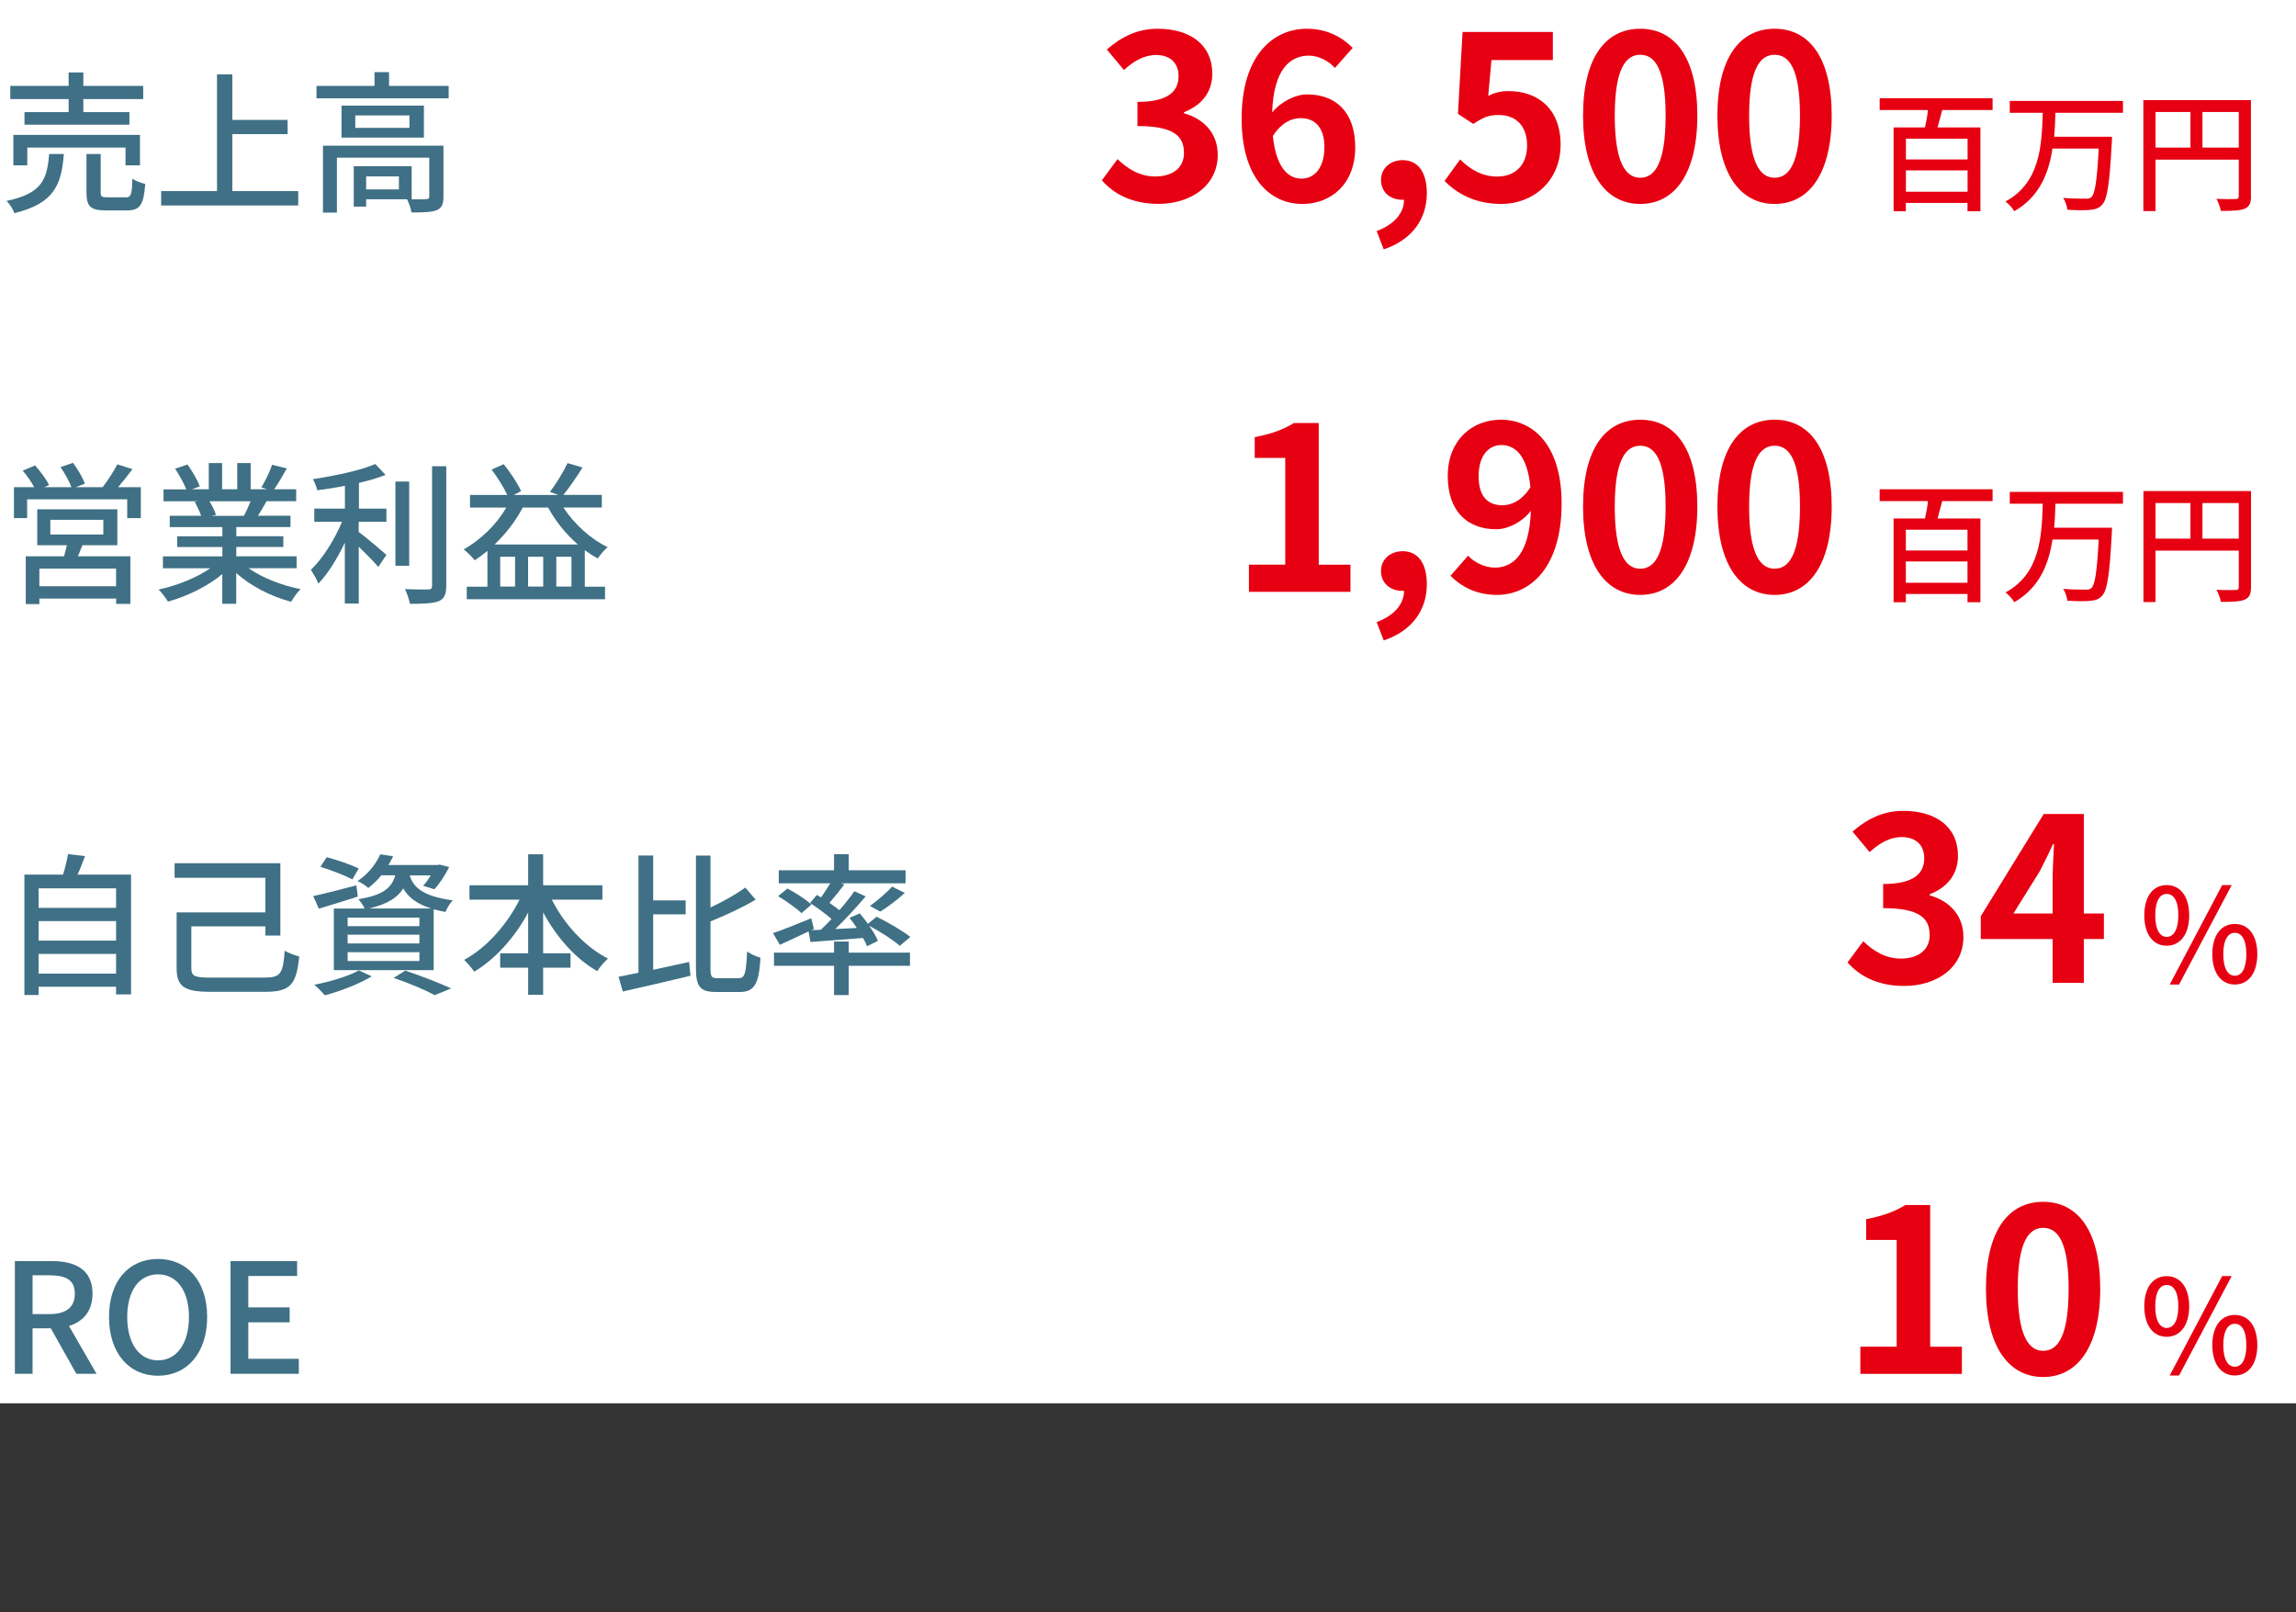
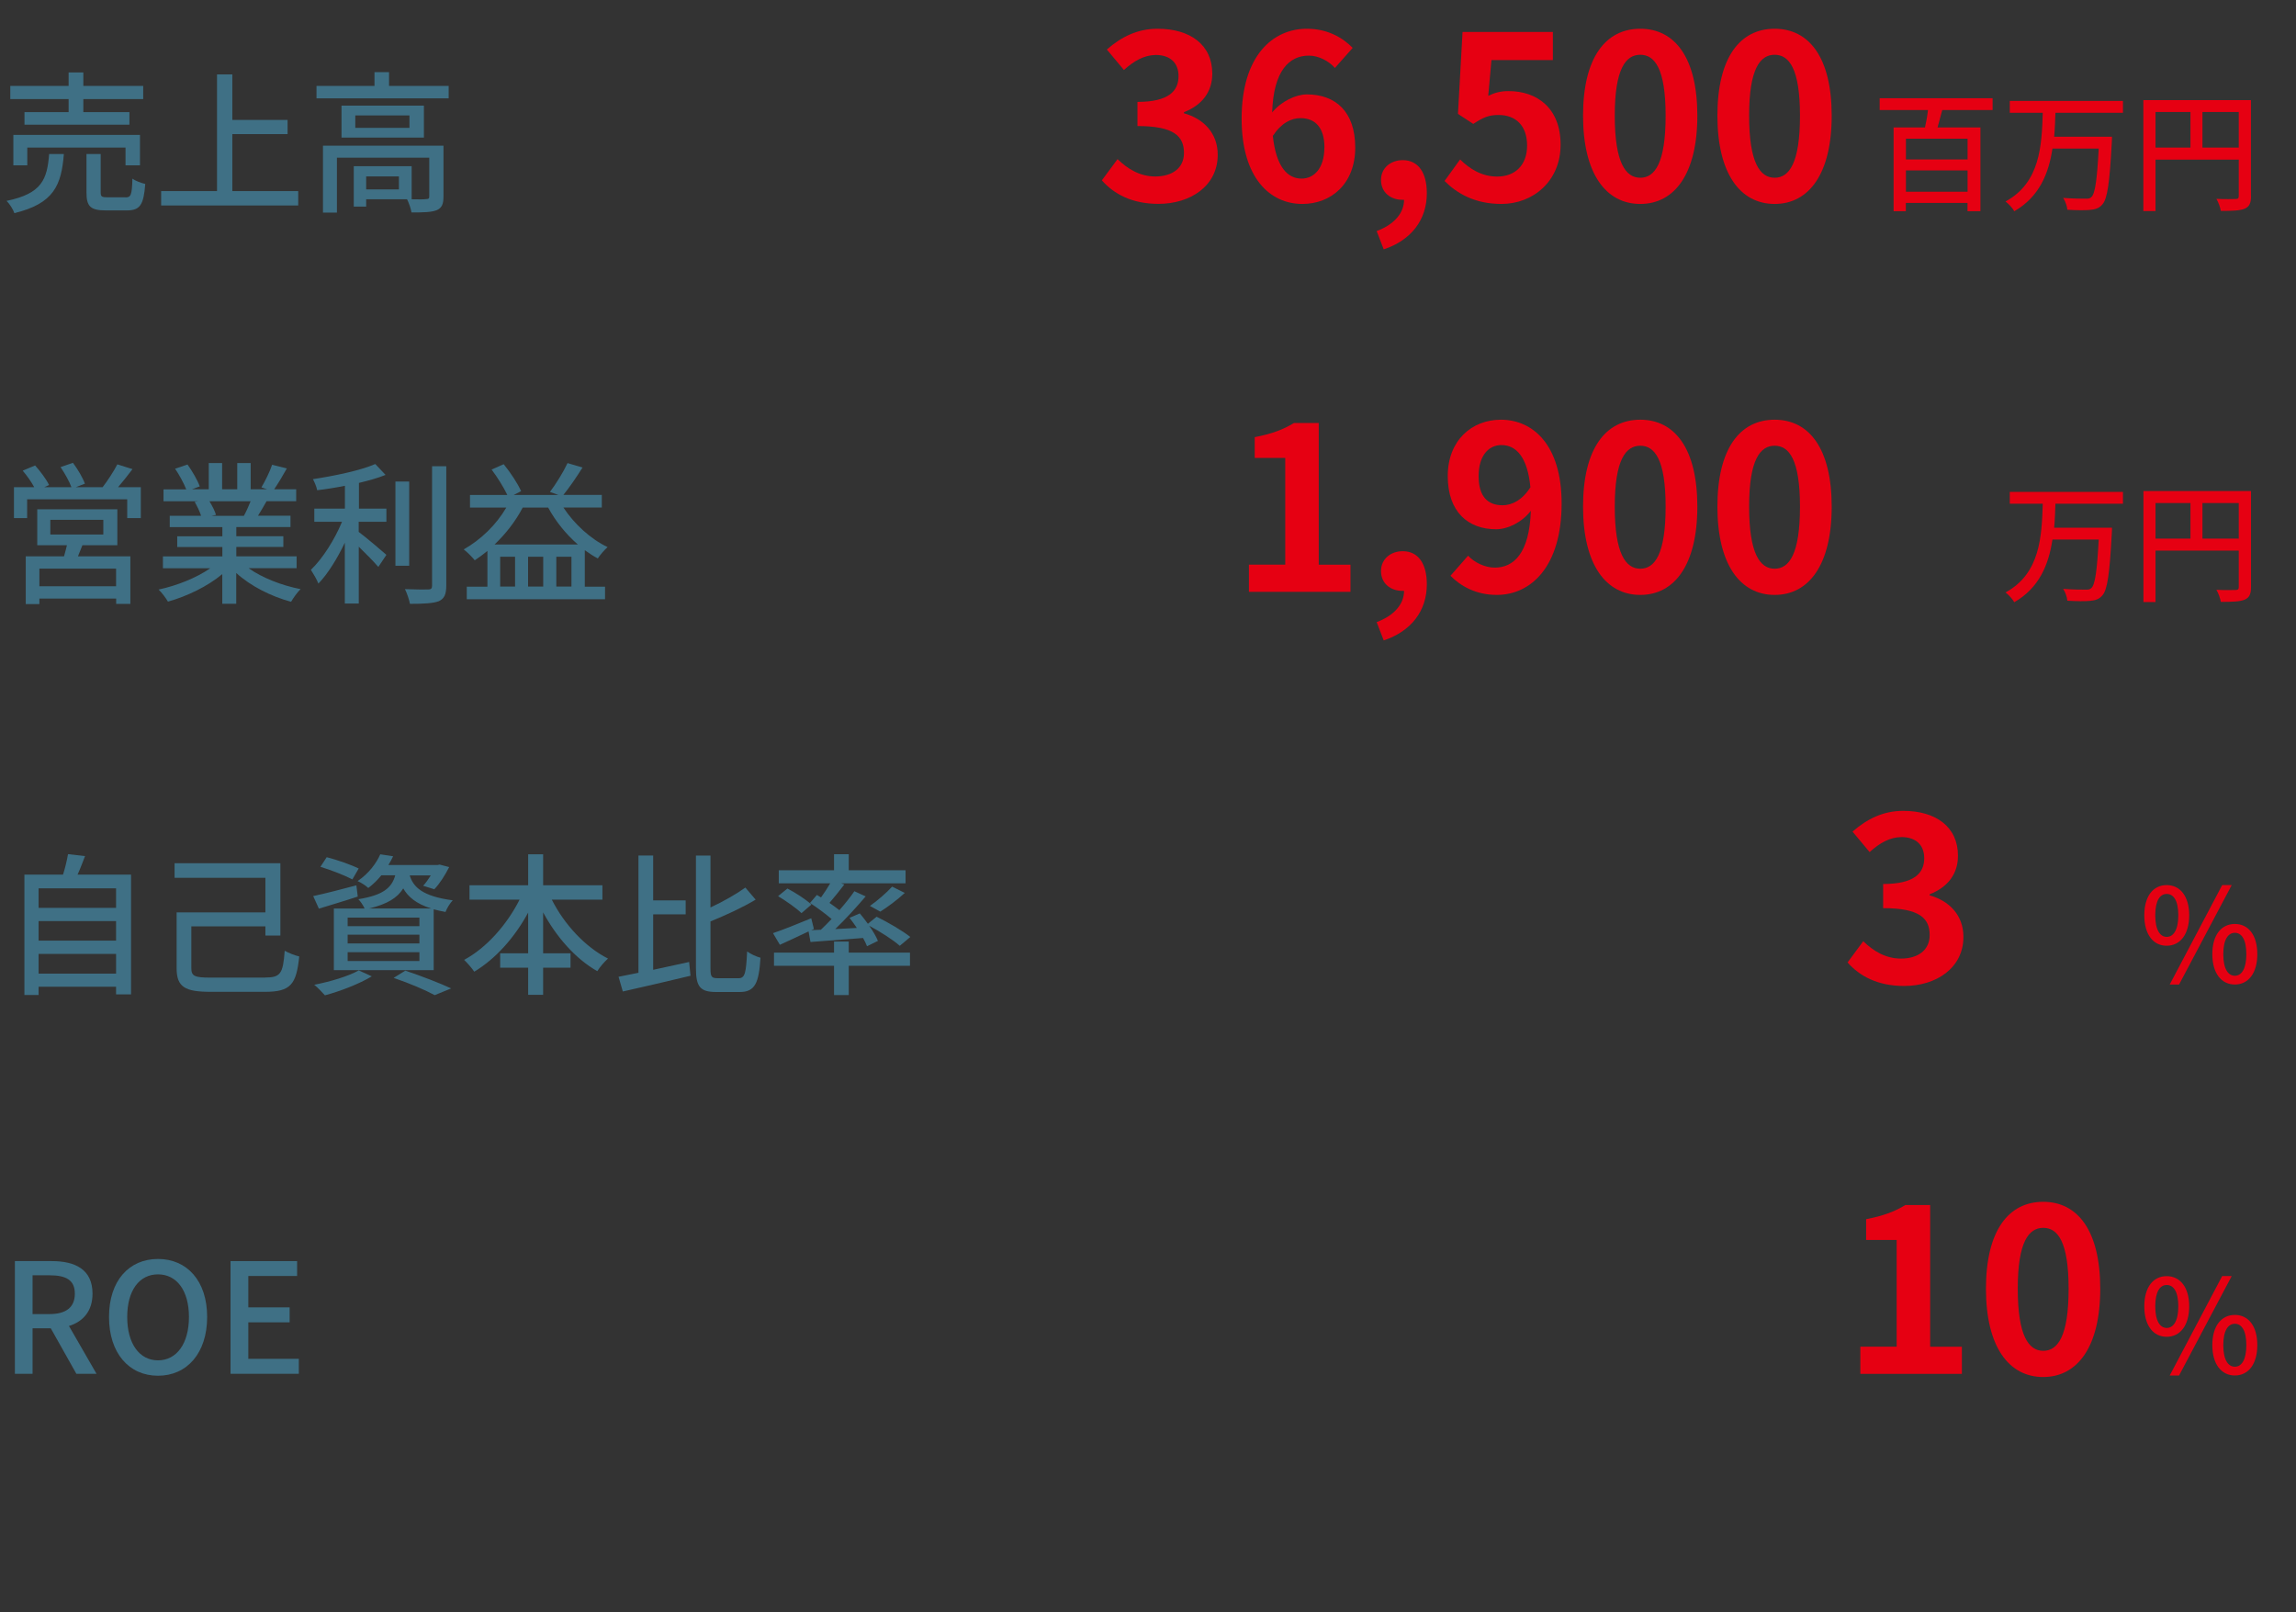
<svg xmlns="http://www.w3.org/2000/svg" viewBox="0 0 270 189.59">
  <rect x="0" y="0" width="270" height="189.59" fill="#333333" stroke="none" />
  <defs>
    <style>.cls-1{fill:#fff;}.cls-2{fill:#e60012;}.cls-3{fill:#3f7085;}</style>
  </defs>
  <g id="item">
-     <rect class="cls-1" width="270" height="165" />
    <path class="cls-3" d="M7.51,18.11c-.29,3.64-1.15,5.82-5.82,6.95-.14-.43-.58-1.12-.92-1.44,4.18-.86,4.77-2.54,5.01-5.51h1.73ZM8.07,11.65H1.21v-1.55h6.86v-1.58h1.73v1.58h7.04v1.55h-7.04v1.53h5.42v1.48H2.88v-1.48h5.19v-1.53ZM14.76,19.44v-2.09H3.21v2.09h-1.64v-3.58h14.89v3.58h-1.69ZM14.76,23.21c.63,0,.76-.27.81-2.21.34.27,1.04.52,1.51.63-.18,2.48-.63,3.11-2.16,3.11h-2.48c-1.82,0-2.27-.49-2.27-2.11v-4.52h1.67v4.5c0,.52.13.59.81.59h2.11Z" />
    <path class="cls-3" d="M35.07,22.47v1.69h-16.12v-1.69h6.57v-13.72h1.8v5.35h6.5v1.67h-6.5v6.7h7.74Z" />
    <path class="cls-3" d="M52.76,10.1v1.46h-15.54v-1.46h6.82v-1.62h1.71v1.62h7ZM52.15,23.13c0,.85-.18,1.31-.79,1.58-.63.25-1.57.27-2.97.27-.07-.47-.31-1.12-.52-1.55h-4.81v.86h-1.46v-4.75h6.81v3.89c.79.02,1.48.02,1.69-.02.29,0,.38-.07.38-.31v-4.56h-10.86v6.46h-1.64v-7.87h14.17v5.98ZM49.85,12.42v3.76h-9.69v-3.76h9.69ZM48.15,13.57h-6.37v1.46h6.37v-1.46ZM46.91,20.74h-3.85v1.53h3.85v-1.53Z" />
    <path class="cls-3" d="M16.56,57.28v3.64h-1.6v-2.21H3.19v2.21h-1.55v-3.64h2.38c-.32-.61-.86-1.37-1.35-1.94l1.46-.61c.61.68,1.33,1.64,1.64,2.3l-.56.25h3.19c-.25-.68-.79-1.64-1.28-2.36l1.46-.5c.56.74,1.17,1.78,1.4,2.45l-1.06.41h3.15c.59-.76,1.31-1.87,1.73-2.68l1.78.56c-.56.74-1.15,1.49-1.69,2.12h2.68ZM9.69,64.11c-.18.45-.36.9-.52,1.3h6.16v5.6h-1.67v-.63H4.63v.65h-1.6v-5.62h4.5c.13-.41.23-.88.34-1.3h-3.49v-4.23h9.42v4.23h-4.1ZM13.65,66.86H4.63v2.07h9.02v-2.07ZM5.92,62.85h6.23v-1.73h-6.23v1.73Z" />
    <path class="cls-3" d="M29.25,66.82c1.58,1.12,3.91,2.03,6.1,2.45-.38.36-.86,1.04-1.12,1.49-2.34-.63-4.75-1.84-6.45-3.39v3.62h-1.64v-3.49c-1.71,1.44-4.14,2.61-6.39,3.24-.25-.43-.72-1.06-1.1-1.42,2.14-.45,4.48-1.39,6.07-2.5h-5.56v-1.4h6.99v-1.1h-5.31v-1.26h5.31v-1.08h-6.19v-1.33h3.69c-.16-.5-.47-1.15-.76-1.64l.43-.07h-4.09v-1.4h2.67c-.27-.7-.81-1.69-1.31-2.43l1.46-.49c.56.77,1.19,1.87,1.44,2.57l-.92.34h1.98v-3.08h1.57v3.08h1.78v-3.08h1.58v3.08h1.94l-.68-.22c.43-.72.99-1.85,1.26-2.66l1.73.43c-.49.88-1.03,1.78-1.49,2.45h2.59v1.4h-3.48c-.34.61-.7,1.21-1.01,1.71h3.82v1.33h-6.37v1.08h5.53v1.26h-5.53v1.1h7.09v1.4h-5.64ZM24.63,58.94c.32.52.65,1.17.77,1.6l-.52.11h3.8c.27-.49.56-1.13.79-1.71h-4.84Z" />
    <path class="cls-3" d="M42.18,59.8h3.26v1.55h-3.26v1.19c.88.65,2.77,2.27,3.26,2.7l-.95,1.42c-.5-.58-1.46-1.57-2.3-2.38v6.68h-1.64v-7.15c-.88,1.85-2,3.67-3.11,4.81-.18-.49-.61-1.19-.88-1.62,1.37-1.3,2.81-3.58,3.66-5.65h-3.26v-1.55h3.6v-2.68c-1.1.22-2.21.4-3.26.52-.07-.38-.31-.95-.5-1.3,2.61-.4,5.62-1.03,7.33-1.78l1.21,1.28c-.9.36-1.98.67-3.13.94v3.02ZM48.12,66.52h-1.62v-9.9h1.62v9.9ZM52.48,54.81v14.06c0,1.04-.25,1.53-.88,1.82-.67.25-1.75.31-3.39.31-.09-.47-.34-1.24-.59-1.73,1.22.05,2.36.05,2.72.04.34,0,.47-.11.47-.43v-14.06h1.67Z" />
    <path class="cls-3" d="M66.26,59.68c1.26,1.93,3.21,3.71,5.19,4.65-.36.31-.9.94-1.15,1.33-.52-.27-1.03-.61-1.53-.97v4.29h2.38v1.48h-16.26v-1.48h2.43v-4.2c-.49.4-.99.77-1.49,1.1-.27-.34-.9-.99-1.3-1.28,2-1.13,3.82-2.88,5.01-4.92h-4.27v-1.48h4.39c-.43-.9-1.17-2.09-1.85-2.99l1.42-.63c.81.99,1.66,2.29,2.05,3.17l-.88.45h5.28l-1.01-.36c.7-.92,1.58-2.34,2.07-3.39l1.76.52c-.7,1.13-1.55,2.36-2.25,3.22h4.52v1.48h-4.5ZM67.95,64.02c-1.39-1.21-2.61-2.72-3.49-4.34h-2.99c-.86,1.64-2.02,3.11-3.31,4.34h9.79ZM60.57,65.46h-1.75v3.51h1.75v-3.51ZM63.88,65.46h-1.78v3.51h1.78v-3.51ZM67.2,68.97v-3.51h-1.78v3.51h1.78Z" />
    <path class="cls-3" d="M15.41,102.84v14.08h-1.76v-.9H4.54v.97h-1.67v-14.15h4.54c.25-.77.47-1.71.59-2.41l2,.23c-.29.76-.58,1.53-.88,2.18h6.3ZM4.54,104.45v2.3h9.11v-2.3H4.54ZM4.54,108.3v2.3h9.11v-2.3H4.54ZM13.65,114.48v-2.32H4.54v2.32h9.11Z" />
    <path class="cls-3" d="M31.16,114.94c1.85,0,2.12-.47,2.32-3.15.47.27,1.22.56,1.71.67-.34,3.28-.99,4.16-4.03,4.16h-6.34c-3.06,0-4.05-.54-4.05-2.79v-6.55h10.44v-4.07h-10.68v-1.71h12.44v8.5h-1.76v-1.08h-8.71v4.9c0,.95.36,1.13,2.29,1.13h6.37Z" />
    <path class="cls-3" d="M42.07,105.42c-1.57.52-3.24,1.01-4.57,1.42l-.67-1.48c1.31-.27,3.22-.77,5.08-1.26l.16,1.31ZM43.72,114.8c-1.46.88-3.71,1.75-5.51,2.23-.29-.32-.88-.95-1.26-1.24,1.85-.36,4-.99,5.24-1.69l1.53.7ZM41.44,103.4c-.85-.45-2.5-1.1-3.76-1.48l.74-1.13c1.22.31,2.9.9,3.76,1.33l-.74,1.28ZM44.84,102.92c-.43.54-.94,1.04-1.53,1.49-.31-.29-.86-.65-1.26-.81,1.33-.9,2.21-2.11,2.67-3.15l1.51.23c-.16.34-.34.68-.56,1.03h5.78l.25-.05,1.12.29c-.47.94-1.13,1.98-1.75,2.61l-1.31-.41c.31-.32.61-.77.9-1.22h-2.48c.4,1.3,1.4,2.45,5.06,2.93-.31.32-.7.95-.85,1.37-.5-.09-.97-.2-1.39-.31v7.15h-11.74v-7.24h3.62c-.16-.36-.49-.85-.74-1.1,2.9-.47,3.93-1.33,4.34-2.81h-1.64ZM49.32,107.89h-8.44v1.01h8.44v-1.01ZM49.32,109.9h-8.44v1.03h8.44v-1.03ZM49.32,111.96h-8.44v1.04h8.44v-1.04ZM50.71,106.82c-1.8-.56-2.74-1.4-3.29-2.36-.68,1.1-1.87,1.85-4.02,2.36h7.31ZM47.67,114.13c1.93.65,4.09,1.48,5.38,2.09l-1.93.79c-1.06-.58-2.95-1.39-4.83-2.03l1.37-.85Z" />
    <path class="cls-3" d="M64.89,105.78c1.46,2.9,3.91,5.56,6.61,6.93-.4.34-.99,1.03-1.26,1.48-2.57-1.46-4.79-4-6.37-6.91v4.81h3.22v1.69h-3.22v3.19h-1.76v-3.19h-3.29v-1.69h3.29v-4.79c-1.58,2.92-3.82,5.44-6.34,6.95-.27-.41-.83-1.04-1.19-1.39,2.61-1.39,5.04-4.14,6.52-7.08h-5.89v-1.69h6.9v-3.64h1.76v3.64h6.97v1.69h-5.94Z" />
    <path class="cls-3" d="M76.81,114.03c1.37-.29,2.83-.61,4.23-.92l.16,1.62c-2.77.67-5.74,1.35-7.96,1.85l-.5-1.73c.68-.13,1.48-.29,2.34-.47v-13.79h1.73v5.28h3.82v1.64h-3.82v6.52ZM86.85,115.02c.77,0,.88-.63,1.01-3.15.41.32,1.1.61,1.57.74-.18,2.97-.65,4.03-2.43,4.03h-2.77c-1.89,0-2.39-.61-2.39-2.79v-13.25h1.71v6.1c1.55-.72,3.08-1.6,4.1-2.34l1.21,1.42c-1.53.92-3.49,1.82-5.31,2.56v5.53c0,1.01.13,1.15.9,1.15h2.41Z" />
    <path class="cls-3" d="M95.08,109.52c-1.17.56-2.38,1.12-3.37,1.57l-.81-1.37c1.13-.38,2.84-1.06,4.5-1.75l.31,1.26-.31.14,1.13-.05c.4-.38.83-.81,1.26-1.26-.7-.61-1.71-1.35-2.54-1.89l.81-.94c.16.09.31.18.49.29.38-.52.77-1.13,1.08-1.66h-6.05v-1.53h6.5v-1.89h1.73v1.89h6.68v1.53h-7.58l.38.14c-.56.74-1.21,1.53-1.75,2.16.41.29.83.59,1.17.86.67-.77,1.3-1.55,1.76-2.23l1.33.61c-1.06,1.24-2.36,2.67-3.58,3.84l2.54-.13c-.27-.41-.58-.83-.86-1.19l1.21-.52c.31.38.65.79.95,1.22l1.03-.83c1.33.65,3.06,1.66,3.96,2.38l-1.24,1.04c-.76-.68-2.3-1.67-3.6-2.36.45.63.83,1.28,1.03,1.78l-1.28.63c-.11-.29-.27-.61-.47-.97-2.23.18-4.45.34-6.18.47l-.23-1.26ZM99.81,112.01h7.2v1.55h-7.2v3.44h-1.73v-3.44h-7.06v-1.55h7.06v-1.3h1.73v1.3ZM92.59,104.47c.97.5,2.21,1.31,2.83,1.89l-1.17,1.01c-.58-.58-1.8-1.42-2.75-2l1.1-.9ZM102.3,106.52c.85-.59,1.98-1.57,2.61-2.27l1.49.74c-.9.83-2.02,1.66-2.88,2.2l-1.22-.67Z" />
    <path class="cls-3" d="M8.98,161.53l-3.01-5.35h-2.14v5.35H1.75v-13.25h4.34c2.74,0,4.79.97,4.79,3.83,0,2.05-1.1,3.28-2.77,3.8l3.24,5.62h-2.36ZM3.83,154.51h2c1.93,0,2.97-.79,2.97-2.4s-1.04-2.16-2.97-2.16h-2v4.56Z" />
    <path class="cls-3" d="M12.82,154.85c0-4.27,2.36-6.82,5.76-6.82s5.78,2.56,5.78,6.82-2.38,6.91-5.78,6.91-5.76-2.65-5.76-6.91ZM22.22,154.85c0-3.11-1.44-5.01-3.64-5.01s-3.62,1.89-3.62,5.01,1.42,5.1,3.62,5.1,3.64-1.98,3.64-5.1Z" />
    <path class="cls-3" d="M27.11,148.28h7.83v1.75h-5.74v3.69h4.86v1.76h-4.86v4.29h5.94v1.76h-8.03v-13.25Z" />
  </g>
  <g id="deta">
    <path class="cls-2" d="M129.57,21.21l1.85-2.5c1.18,1.15,2.63,2.04,4.43,2.04,2.01,0,3.38-.99,3.38-2.76,0-1.96-1.15-3.17-5.47-3.17v-2.84c3.65,0,4.83-1.26,4.83-3.03,0-1.56-.97-2.47-2.66-2.49-1.42.03-2.58.7-3.76,1.77l-2.01-2.41c1.72-1.5,3.62-2.44,5.96-2.44,3.84,0,6.44,1.88,6.44,5.28,0,2.15-1.21,3.7-3.33,4.53v.13c2.25.62,3.97,2.28,3.97,4.88,0,3.65-3.19,5.77-6.97,5.77-3.14,0-5.26-1.18-6.65-2.76Z" />
    <path class="cls-2" d="M156.98,7.99c-.7-.8-1.9-1.45-3.06-1.45-2.28,0-4.16,1.72-4.32,6.68,1.07-1.31,2.79-2.12,4.08-2.12,3.33,0,5.69,1.98,5.69,6.25s-2.84,6.63-6.22,6.63c-3.78,0-7.14-3.03-7.14-10.03,0-7.4,3.67-10.57,7.67-10.57,2.41,0,4.18,1.02,5.39,2.25l-2.09,2.36ZM155.75,17.35c0-2.36-1.1-3.46-2.82-3.46-1.07,0-2.25.56-3.25,2.09.38,3.62,1.72,5.02,3.38,5.02,1.48,0,2.68-1.23,2.68-3.65Z" />
    <path class="cls-2" d="M161.89,27.17c2.07-.78,3.22-2.12,3.22-3.68h-.24c-1.29,0-2.47-.83-2.47-2.33,0-1.42,1.15-2.33,2.55-2.33,1.82,0,2.84,1.45,2.84,3.89,0,3.14-1.85,5.53-5.07,6.6l-.83-2.15Z" />
    <path class="cls-2" d="M169.88,21.27l1.82-2.52c1.13,1.1,2.52,2.01,4.37,2.01,2.07,0,3.51-1.31,3.51-3.65s-1.34-3.59-3.35-3.59c-1.18,0-1.82.29-2.98,1.05l-1.8-1.18.54-9.63h10.62v3.3h-7.22l-.38,4.21c.78-.38,1.48-.56,2.39-.56,3.33,0,6.12,1.98,6.12,6.3s-3.27,6.97-6.95,6.97c-3.14,0-5.23-1.23-6.71-2.71Z" />
    <path class="cls-2" d="M186.16,13.6c0-6.87,2.68-10.22,6.73-10.22s6.71,3.38,6.71,10.22-2.68,10.38-6.71,10.38-6.73-3.54-6.73-10.38ZM195.87,13.6c0-5.55-1.29-7.16-2.98-7.16s-3,1.61-3,7.16,1.29,7.3,3,7.3,2.98-1.72,2.98-7.3Z" />
    <path class="cls-2" d="M201.96,13.6c0-6.87,2.68-10.22,6.73-10.22s6.71,3.38,6.71,10.22-2.68,10.38-6.71,10.38-6.73-3.54-6.73-10.38ZM211.67,13.6c0-5.55-1.29-7.16-2.98-7.16s-3,1.61-3,7.16,1.29,7.3,3,7.3,2.98-1.72,2.98-7.3Z" />
    <path class="cls-2" d="M228.4,12.94c-.2.69-.37,1.42-.55,2.04h5.04v9.85h-1.52v-.97h-7.25v.97h-1.44v-9.85h3.69c.14-.61.28-1.36.35-2.04h-5.68v-1.39h13.28v1.39h-5.93ZM231.38,16.31h-7.25v2.44h7.25v-2.44ZM231.38,22.54v-2.5h-7.25v2.5h7.25Z" />
    <path class="cls-2" d="M241.71,13.25c-.03.93-.06,1.88-.15,2.83h6.8s0,.46-.02.66c-.26,4.81-.52,6.65-1.12,7.31-.38.44-.8.57-1.44.63-.58.06-1.62.05-2.67-.02-.03-.41-.23-1-.49-1.39,1.09.09,2.18.09,2.59.09.35.02.54-.02.72-.18.44-.38.67-1.99.87-5.71h-5.44c-.44,2.94-1.55,5.68-4.49,7.37-.2-.38-.66-.86-1.03-1.15,4.09-2.21,4.26-6.62,4.38-10.43h-3.88v-1.39h13.31v1.39h-7.97Z" />
    <path class="cls-2" d="M264.71,23.04c0,.83-.18,1.26-.75,1.5-.55.23-1.44.26-2.8.26-.06-.4-.29-1.04-.52-1.42.98.05,1.96.03,2.25.02.29,0,.38-.09.38-.37v-4.26h-9.79v6.05h-1.43v-13.05h12.65v11.28ZM253.48,17.35h4.11v-4.18h-4.11v4.18ZM263.27,17.35v-4.18h-4.27v4.18h4.27Z" />
    <path class="cls-2" d="M146.87,66.39h4.27v-12.55h-3.59v-2.44c1.99-.38,3.35-.89,4.61-1.66h2.92v16.66h3.73v3.19h-11.94v-3.19Z" />
    <path class="cls-2" d="M161.89,73.15c2.07-.78,3.22-2.12,3.22-3.68h-.24c-1.29,0-2.47-.83-2.47-2.33,0-1.42,1.15-2.33,2.55-2.33,1.82,0,2.84,1.45,2.84,3.89,0,3.14-1.85,5.53-5.07,6.6l-.83-2.15Z" />
    <path class="cls-2" d="M172.64,65.34c.72.78,1.96,1.4,3.14,1.4,2.23,0,4.08-1.69,4.24-6.68-1.02,1.34-2.71,2.17-4.08,2.17-3.3,0-5.69-2.04-5.69-6.25s2.84-6.63,6.25-6.63c3.76,0,7.14,2.95,7.14,9.84,0,7.51-3.67,10.76-7.62,10.76-2.47,0-4.27-1.05-5.45-2.25l2.07-2.36ZM179.97,57.29c-.35-3.62-1.72-4.96-3.41-4.96-1.48,0-2.68,1.21-2.68,3.65s1.1,3.43,2.82,3.43c1.07,0,2.31-.59,3.27-2.12Z" />
    <path class="cls-2" d="M186.16,59.57c0-6.87,2.68-10.22,6.73-10.22s6.71,3.38,6.71,10.22-2.68,10.38-6.71,10.38-6.73-3.54-6.73-10.38ZM195.87,59.57c0-5.55-1.29-7.16-2.98-7.16s-3,1.61-3,7.16,1.29,7.3,3,7.3,2.98-1.72,2.98-7.3Z" />
    <path class="cls-2" d="M201.96,59.57c0-6.87,2.68-10.22,6.73-10.22s6.71,3.38,6.71,10.22-2.68,10.38-6.71,10.38-6.73-3.54-6.73-10.38ZM211.67,59.57c0-5.55-1.29-7.16-2.98-7.16s-3,1.61-3,7.16,1.29,7.3,3,7.3,2.98-1.72,2.98-7.3Z" />
-     <path class="cls-2" d="M228.4,58.92c-.2.69-.37,1.42-.55,2.04h5.04v9.85h-1.52v-.97h-7.25v.97h-1.44v-9.85h3.69c.14-.61.28-1.36.35-2.04h-5.68v-1.39h13.28v1.39h-5.93ZM231.37,62.29h-7.25v2.44h7.25v-2.44ZM231.37,68.52v-2.5h-7.25v2.5h7.25Z" />
    <path class="cls-2" d="M241.71,59.22c-.03.93-.06,1.88-.15,2.83h6.8s0,.46-.02.66c-.26,4.81-.52,6.65-1.12,7.31-.38.44-.8.57-1.44.63-.58.06-1.62.05-2.67-.02-.03-.41-.23-1-.49-1.39,1.09.09,2.18.09,2.59.09.35.02.54-.02.72-.18.44-.38.67-1.99.87-5.71h-5.44c-.44,2.94-1.55,5.68-4.49,7.37-.2-.38-.66-.86-1.03-1.15,4.09-2.21,4.26-6.62,4.38-10.43h-3.88v-1.39h13.31v1.39h-7.97Z" />
    <path class="cls-2" d="M264.71,69.01c0,.83-.18,1.26-.75,1.5-.55.23-1.44.26-2.8.26-.06-.4-.29-1.04-.52-1.42.98.05,1.96.03,2.25.02.29,0,.38-.09.38-.37v-4.26h-9.79v6.05h-1.42v-13.05h12.65v11.28ZM253.48,63.33h4.11v-4.18h-4.11v4.18ZM263.27,63.33v-4.18h-4.27v4.18h4.27Z" />
    <path class="cls-2" d="M217.26,113.17l1.85-2.5c1.18,1.15,2.63,2.04,4.43,2.04,2.01,0,3.38-.99,3.38-2.76,0-1.96-1.15-3.17-5.47-3.17v-2.84c3.65,0,4.83-1.26,4.83-3.03,0-1.56-.97-2.47-2.66-2.49-1.42.03-2.58.7-3.76,1.77l-2.01-2.41c1.72-1.5,3.62-2.44,5.96-2.44,3.84,0,6.44,1.88,6.44,5.28,0,2.15-1.21,3.7-3.33,4.53v.13c2.25.62,3.97,2.28,3.97,4.88,0,3.65-3.19,5.77-6.97,5.77-3.14,0-5.26-1.18-6.65-2.76Z" />
-     <path class="cls-2" d="M247.41,110.41h-2.36v5.15h-3.67v-5.15h-8.45v-2.68l7.4-12.02h4.72v11.7h2.36v3ZM241.38,107.4v-4.05c0-1.15.11-2.95.16-4.1h-.11c-.48,1.05-1.02,2.15-1.58,3.22l-3.08,4.94h4.61Z" />
    <path class="cls-2" d="M252.16,107.62c0-2.27,1.06-3.55,2.63-3.55s2.65,1.29,2.65,3.55-1.07,3.58-2.65,3.58-2.63-1.32-2.63-3.58ZM256.16,107.62c0-1.75-.57-2.51-1.36-2.51s-1.35.77-1.35,2.51.57,2.54,1.35,2.54,1.36-.81,1.36-2.54ZM261.32,104.07h1.12l-6.19,11.69h-1.1l6.17-11.69ZM260.16,112.19c0-2.27,1.07-3.55,2.65-3.55s2.64,1.29,2.64,3.55-1.07,3.57-2.64,3.57-2.65-1.3-2.65-3.57ZM264.16,112.19c0-1.75-.57-2.51-1.35-2.51s-1.36.77-1.36,2.51.57,2.54,1.36,2.54,1.35-.81,1.35-2.54Z" />
    <path class="cls-2" d="M218.77,158.34h4.27v-12.55h-3.59v-2.44c1.99-.38,3.35-.89,4.61-1.66h2.92v16.66h3.73v3.19h-11.94v-3.19Z" />
    <path class="cls-2" d="M233.54,151.53c0-6.87,2.68-10.22,6.73-10.22s6.71,3.38,6.71,10.22-2.68,10.38-6.71,10.38-6.73-3.54-6.73-10.38ZM243.26,151.53c0-5.55-1.29-7.16-2.98-7.16s-3,1.61-3,7.16,1.29,7.3,3,7.3,2.98-1.72,2.98-7.3Z" />
    <path class="cls-2" d="M252.16,153.6c0-2.27,1.06-3.55,2.63-3.55s2.65,1.29,2.65,3.55-1.07,3.58-2.65,3.58-2.63-1.32-2.63-3.58ZM256.16,153.6c0-1.75-.57-2.51-1.36-2.51s-1.35.77-1.35,2.51.57,2.54,1.35,2.54,1.36-.81,1.36-2.54ZM261.32,150.04h1.12l-6.19,11.69h-1.1l6.17-11.69ZM260.16,158.16c0-2.27,1.07-3.55,2.65-3.55s2.64,1.29,2.64,3.55-1.07,3.57-2.64,3.57-2.65-1.3-2.65-3.57ZM264.16,158.16c0-1.75-.57-2.51-1.35-2.51s-1.36.77-1.36,2.51.57,2.54,1.36,2.54,1.35-.81,1.35-2.54Z" />
  </g>
</svg>